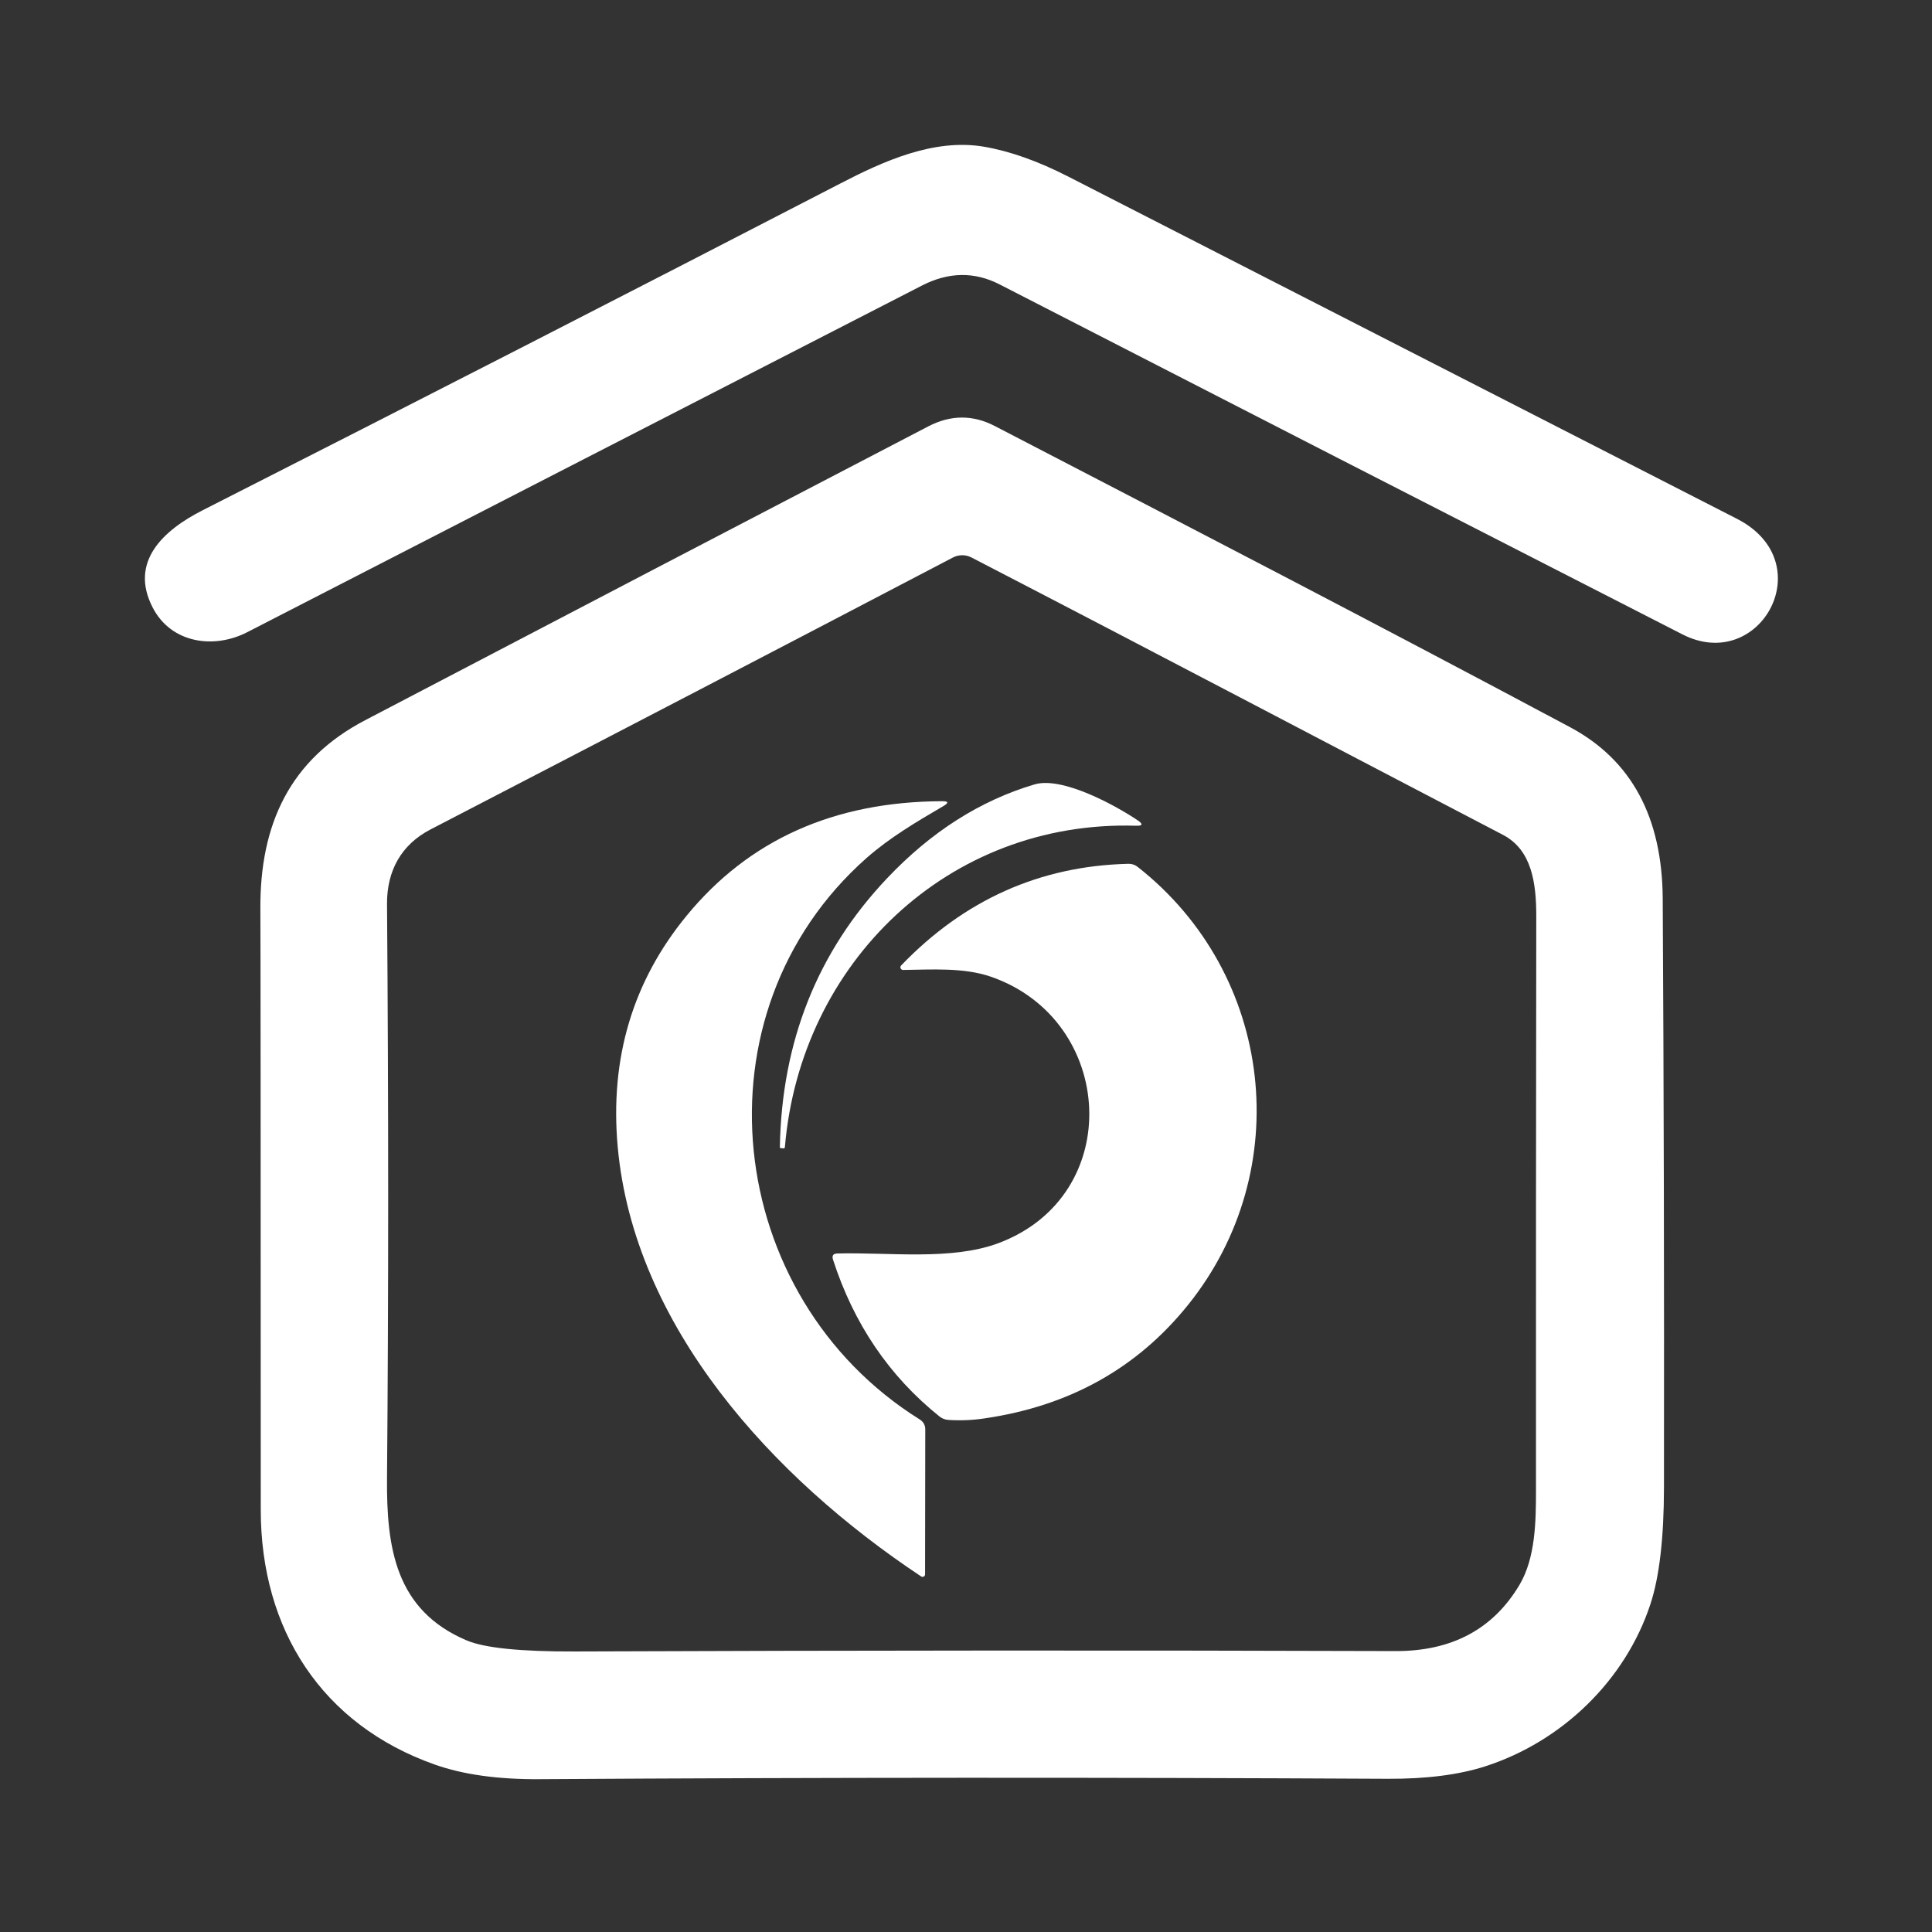
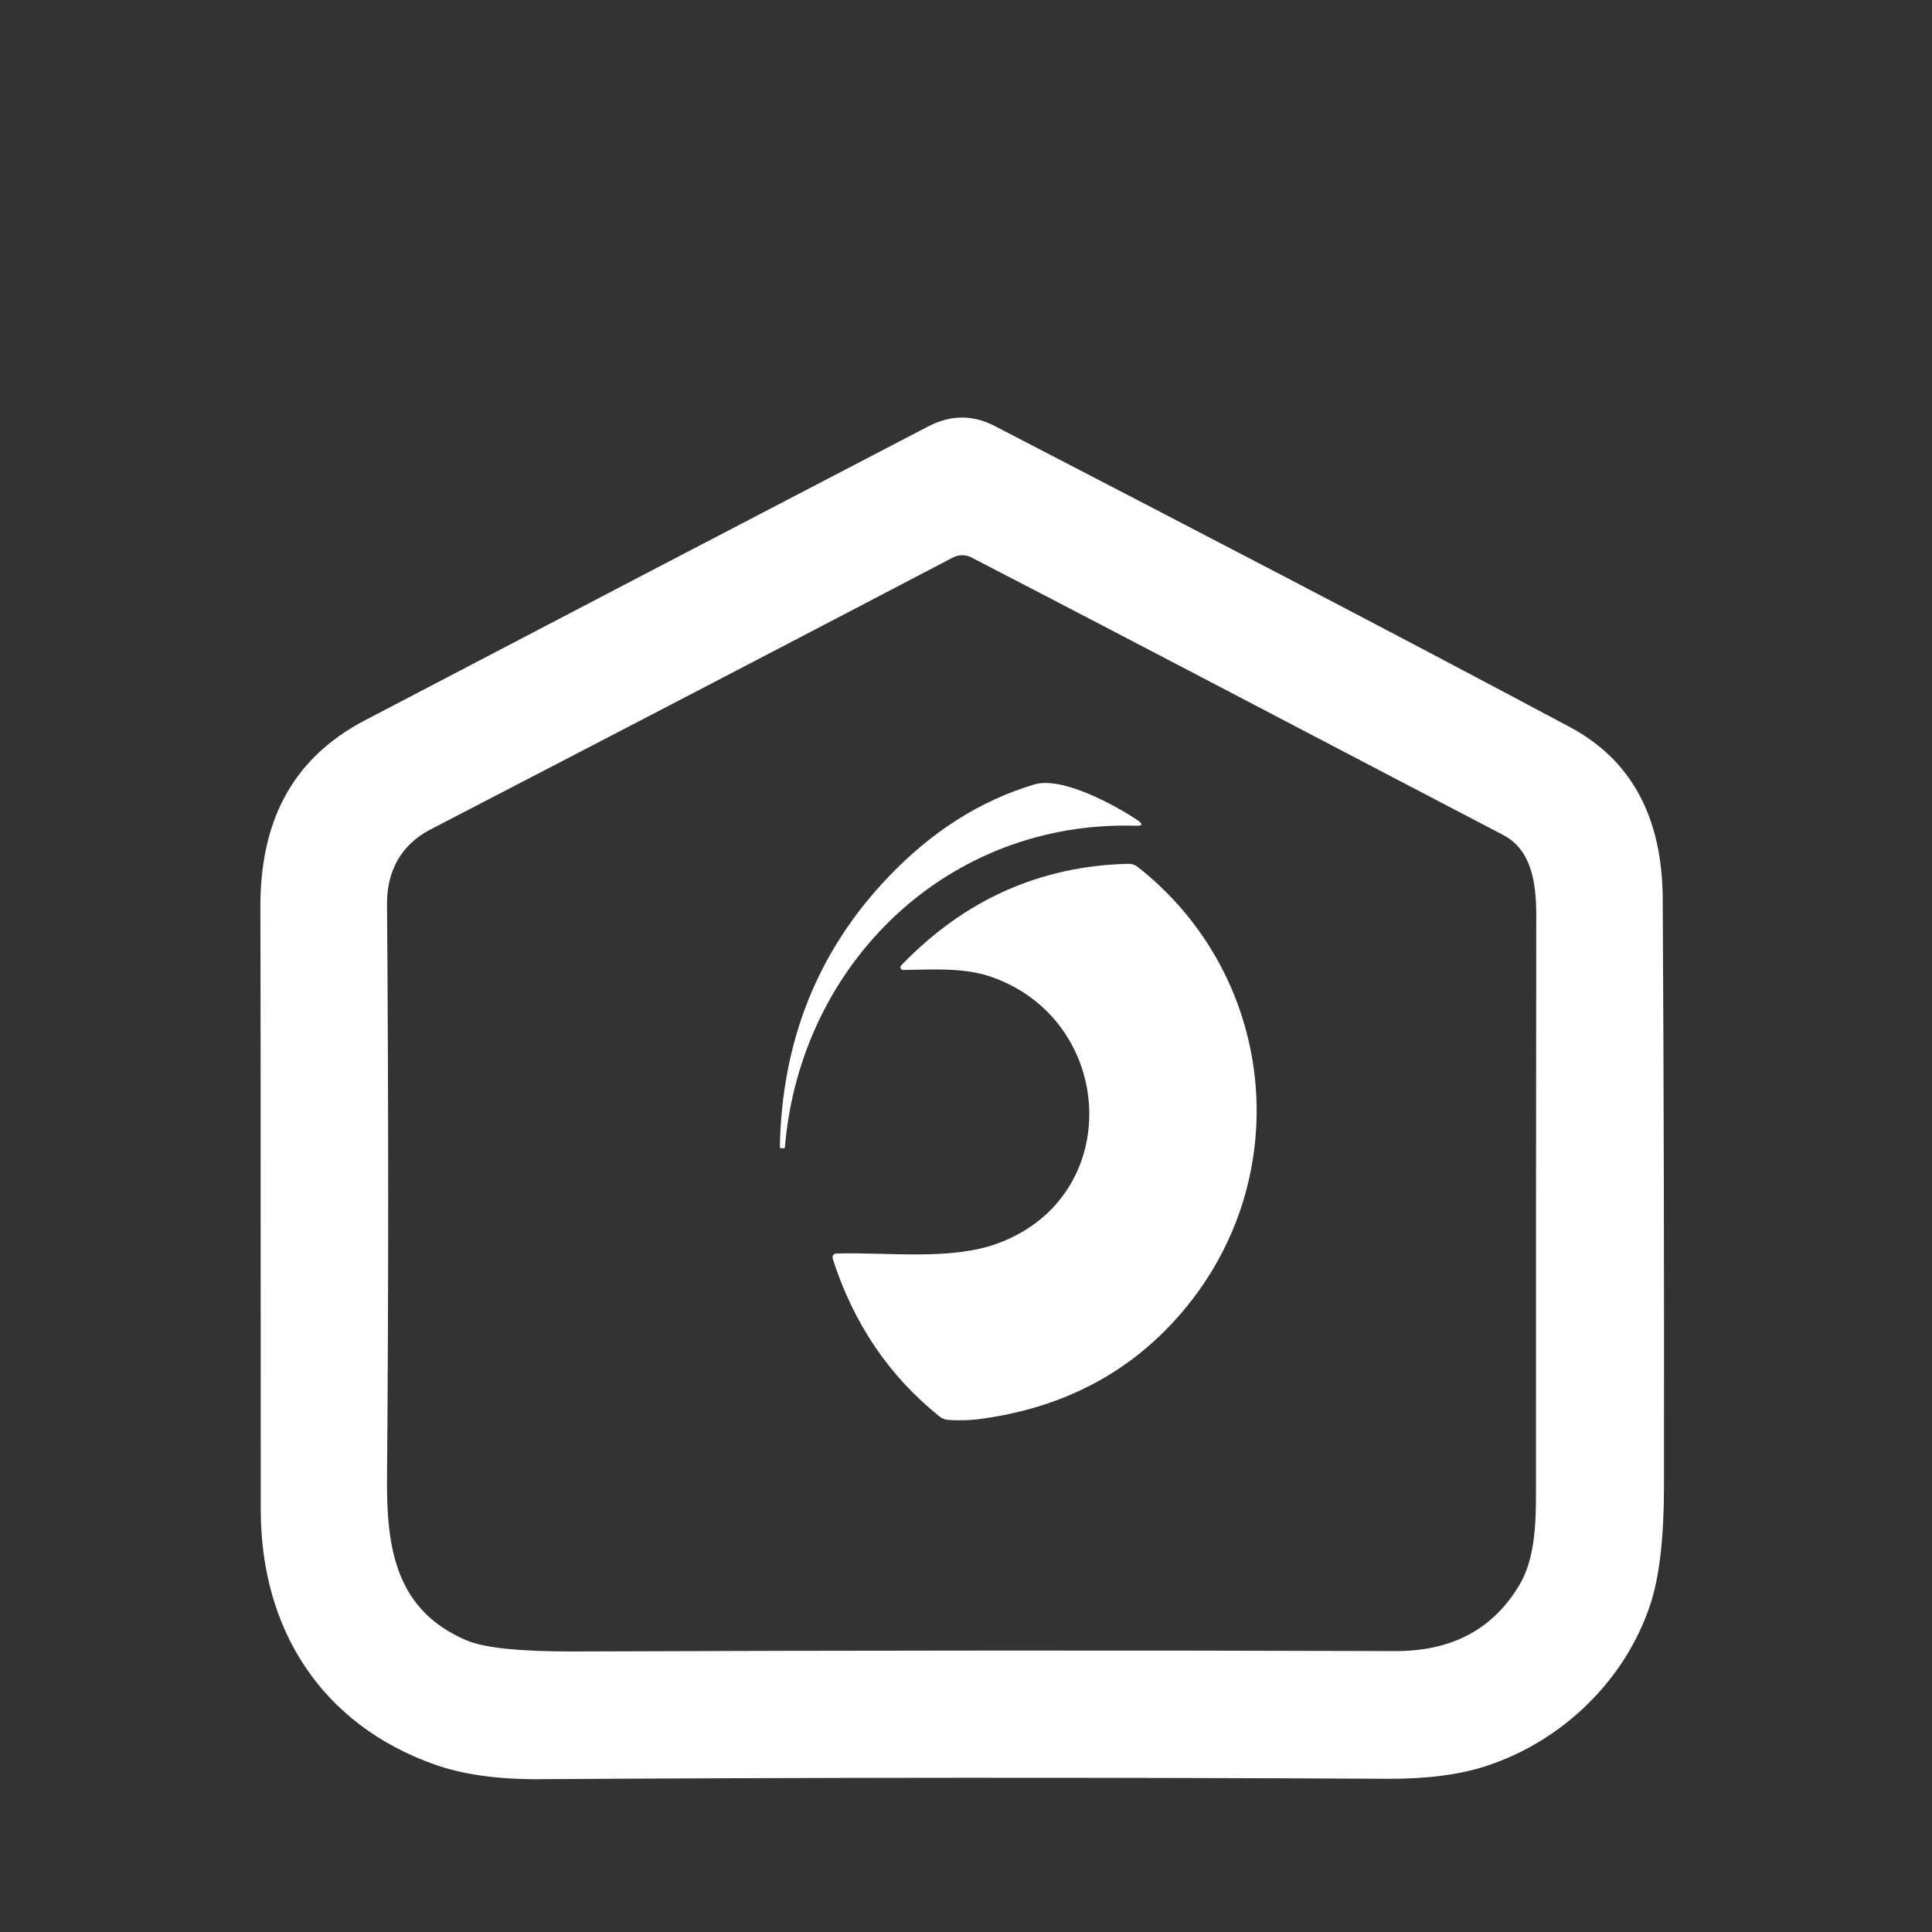
<svg xmlns="http://www.w3.org/2000/svg" width="200" height="200" viewBox="0 0 200 200" fill="none">
  <rect x="0" y="0" width="200" height="200" fill="#333333" stroke="none" />
-   <path d="M95.423 29.569C72.07 41.556 48.797 53.513 25.603 65.439C22.183 67.209 17.733 66.629 15.803 62.889C13.363 58.159 16.883 54.899 20.983 52.819C43.283 41.493 65.283 30.219 86.983 18.999C91.403 16.709 96.633 14.319 101.813 15.179C104.507 15.633 107.437 16.669 110.603 18.289C133.783 30.156 156.853 41.963 179.813 53.709C188.603 58.209 182.213 69.789 174.163 65.669C150.243 53.443 126.687 41.369 103.493 29.449C100.88 28.103 98.19 28.143 95.423 29.569Z" fill="white" />
  <path d="M102.994 44.109C122.754 54.359 142.664 64.669 162.534 75.279C168.881 78.672 172.077 84.593 172.124 93.039C172.237 112.426 172.281 132.736 172.254 153.969C172.247 159.202 171.781 163.229 170.854 166.049C168.264 173.939 161.714 180.279 153.754 182.849C151.014 183.729 147.647 184.159 143.654 184.139C114.161 183.986 84.904 183.999 55.884 184.179C51.577 184.212 47.954 183.709 45.014 182.669C33.344 178.549 26.994 168.729 26.994 156.299C26.987 117.246 26.974 96.516 26.954 94.109C26.894 85.309 30.024 78.619 37.794 74.559C58.707 63.619 78.141 53.479 96.094 44.139C98.414 42.932 100.714 42.922 102.994 44.109ZM155.594 86.429C137.894 77.199 119.004 67.249 100.564 57.709C100.265 57.555 99.933 57.476 99.597 57.477C99.261 57.479 98.93 57.562 98.634 57.719C81.641 66.612 63.621 75.993 44.574 85.859C41.524 87.439 40.044 90.159 40.064 93.579C40.224 114.312 40.224 134.119 40.064 152.999C40.004 160.239 40.934 166.679 48.294 169.809C50.141 170.596 53.881 170.979 59.514 170.959C88.934 170.846 117.257 170.832 144.484 170.919C150.297 170.932 154.567 168.649 157.294 164.069C158.954 161.279 159.004 157.489 159.004 154.249C158.997 134.442 159.007 114.632 159.034 94.819C159.034 91.399 158.564 87.979 155.594 86.429Z" fill="white" />
  <path d="M117.59 85.48C98.16 84.89 82.861 99.67 81.251 118.75C81.244 118.843 81.194 118.886 81.1 118.88L80.811 118.85C80.757 118.85 80.731 118.82 80.731 118.76C80.924 107.813 84.621 98.537 91.82 90.93C96.38 86.11 101.474 82.867 107.1 81.2C110.02 80.34 115.63 83.47 117.77 84.92C118.357 85.313 118.297 85.5 117.59 85.48Z" fill="white" />
-   <path d="M89.693 88.83C71.553 104.88 74.873 134.25 95.223 146.95C95.596 147.19 95.783 147.533 95.783 147.98L95.763 162.97C95.764 163.018 95.752 163.066 95.728 163.108C95.704 163.149 95.668 163.184 95.626 163.206C95.583 163.229 95.535 163.24 95.487 163.237C95.439 163.234 95.392 163.218 95.353 163.19C79.913 152.94 65.623 137.28 63.943 118.7C63.123 109.553 65.5 101.586 71.073 94.8C77.513 86.946 86.32 82.993 97.493 82.94C98.2 82.933 98.246 83.106 97.633 83.46C94.893 85.06 92.083 86.72 89.693 88.83Z" fill="white" />
  <path d="M123.021 135.04C117.741 141.634 110.688 145.567 101.861 146.84C100.654 147.02 99.428 147.07 98.181 146.99C97.843 146.971 97.518 146.845 97.251 146.63C92.051 142.457 88.378 137.044 86.231 130.39C86.104 129.977 86.254 129.767 86.681 129.76C92.041 129.62 98.461 130.51 103.331 128.7C116.541 123.79 115.501 105.56 102.551 101.1C99.751 100.14 96.431 100.37 93.491 100.41C93.436 100.41 93.383 100.394 93.337 100.364C93.29 100.335 93.254 100.293 93.232 100.244C93.209 100.195 93.202 100.141 93.211 100.089C93.22 100.037 93.244 99.988 93.281 99.95C99.814 93.15 107.658 89.64 116.811 89.42C117.171 89.413 117.491 89.52 117.771 89.74C131.921 100.86 134.161 121.14 123.021 135.04Z" fill="white" />
</svg>